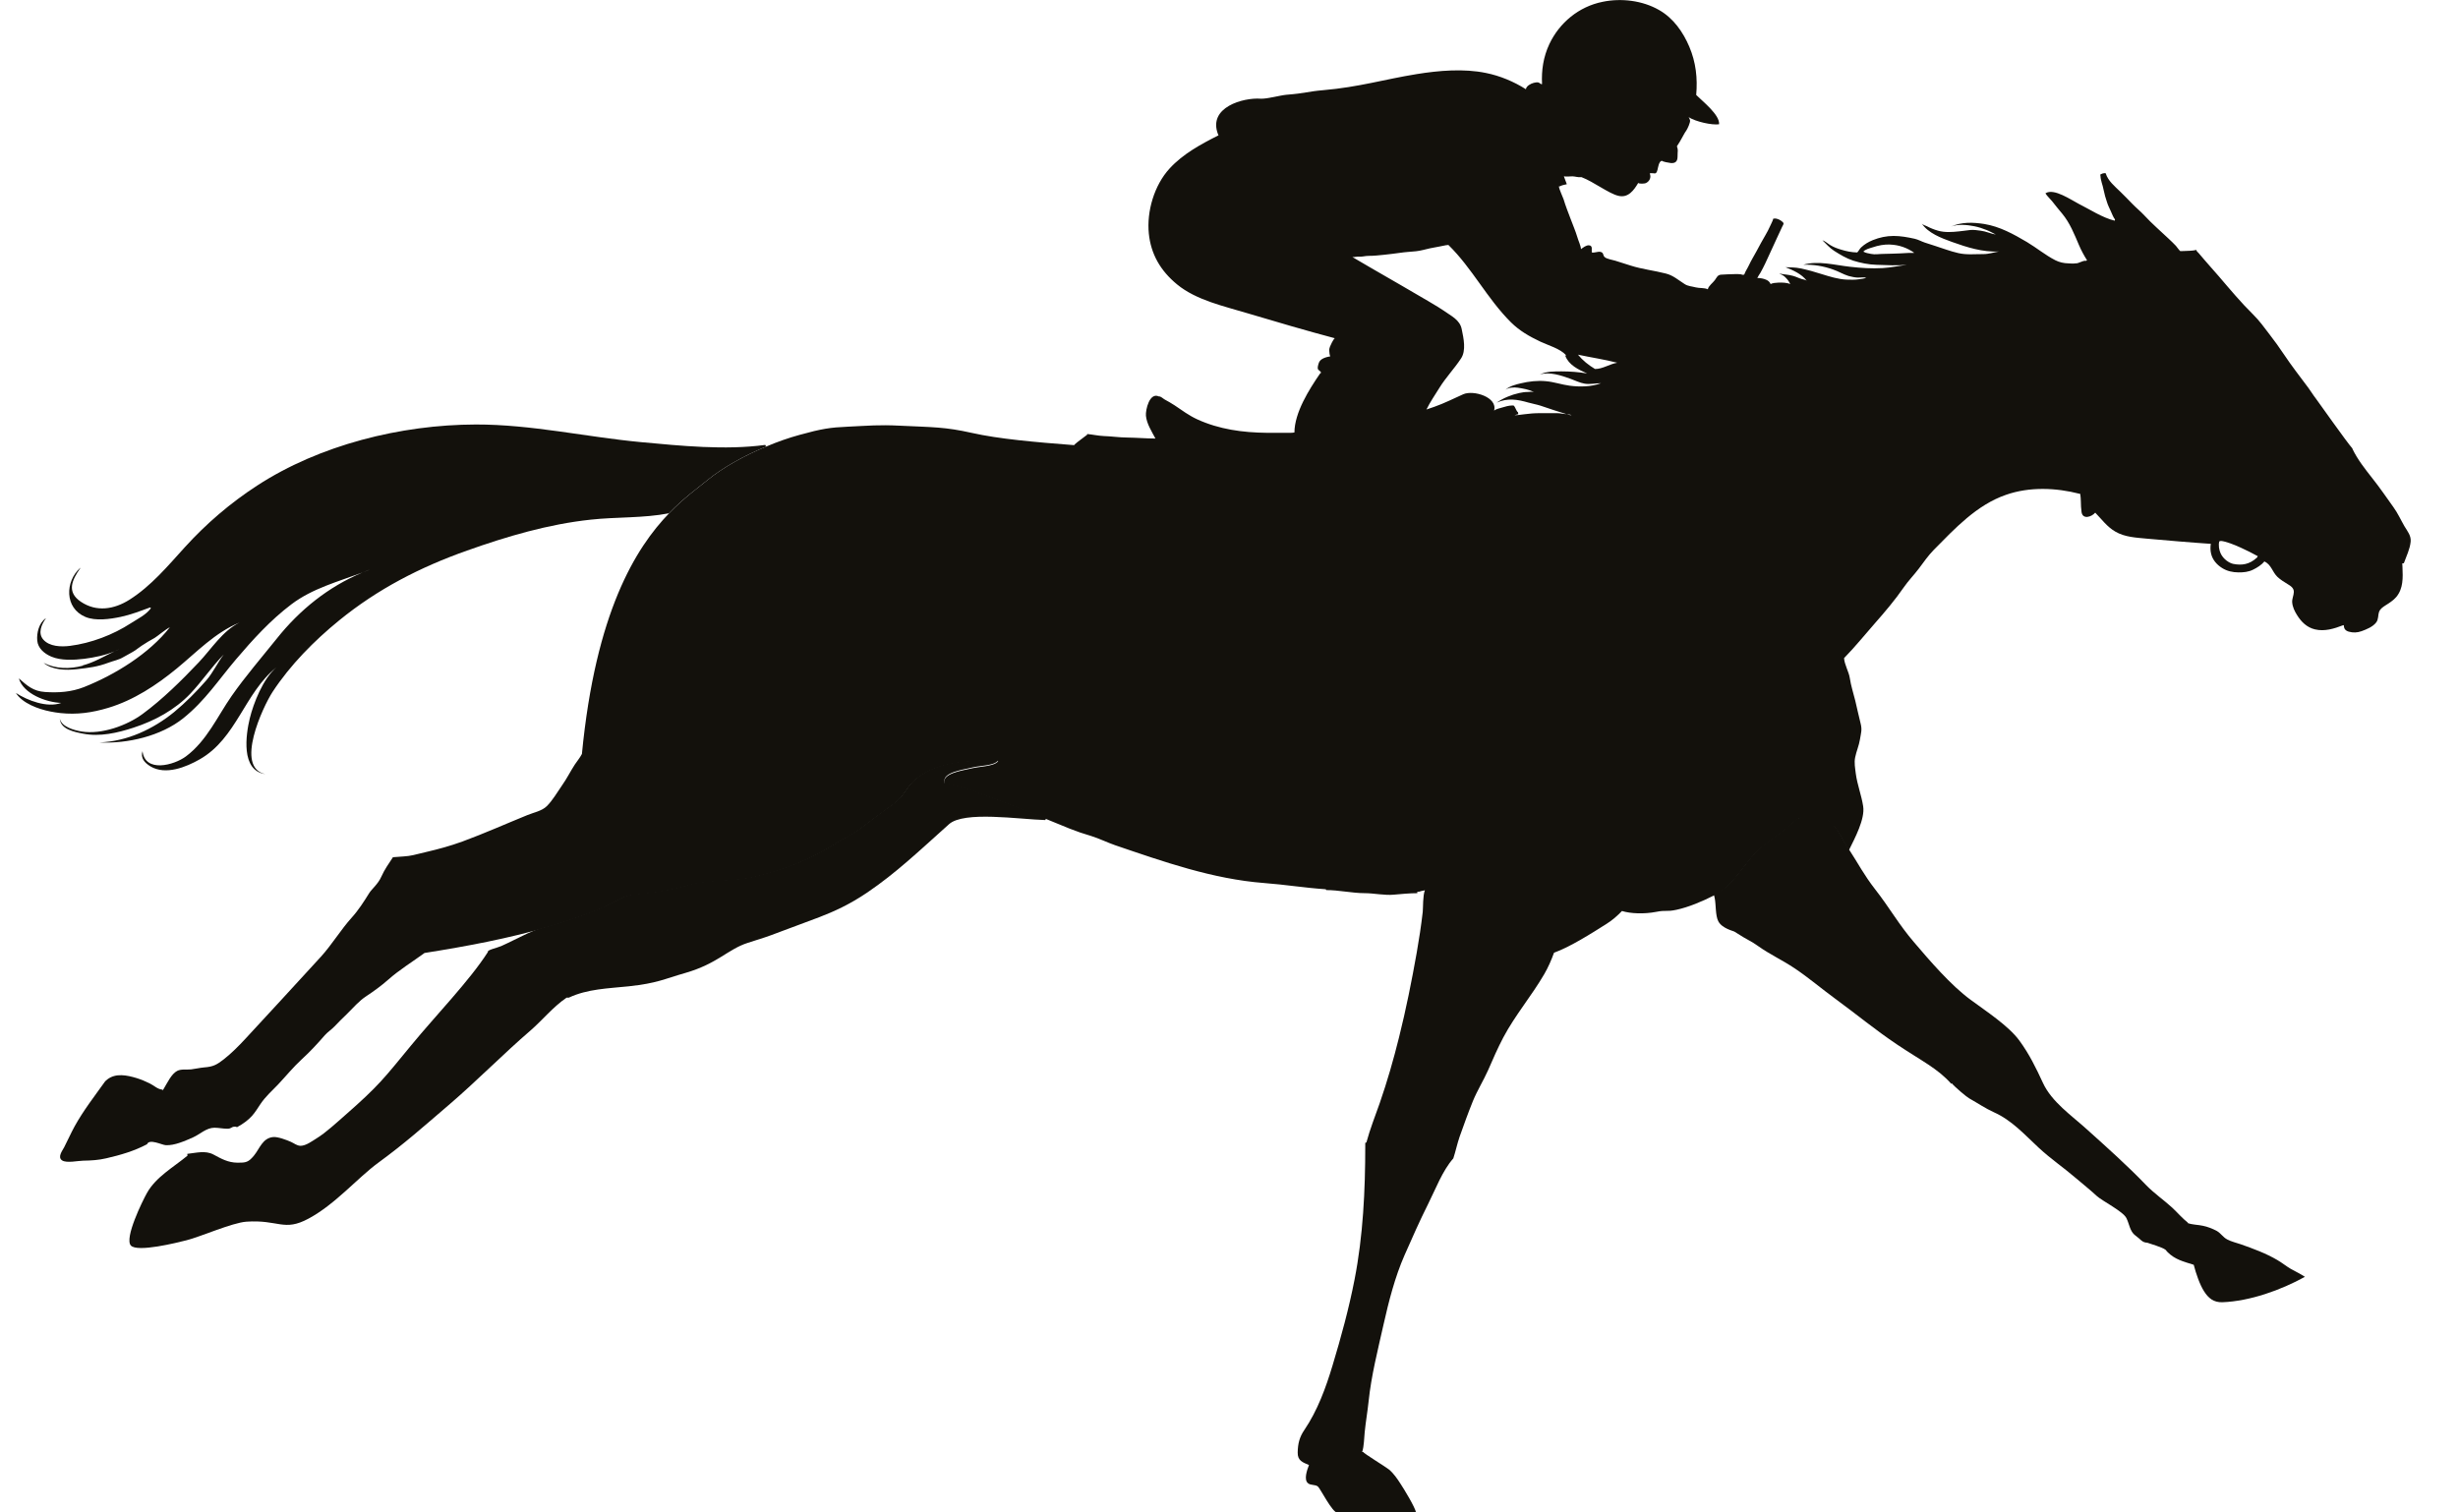
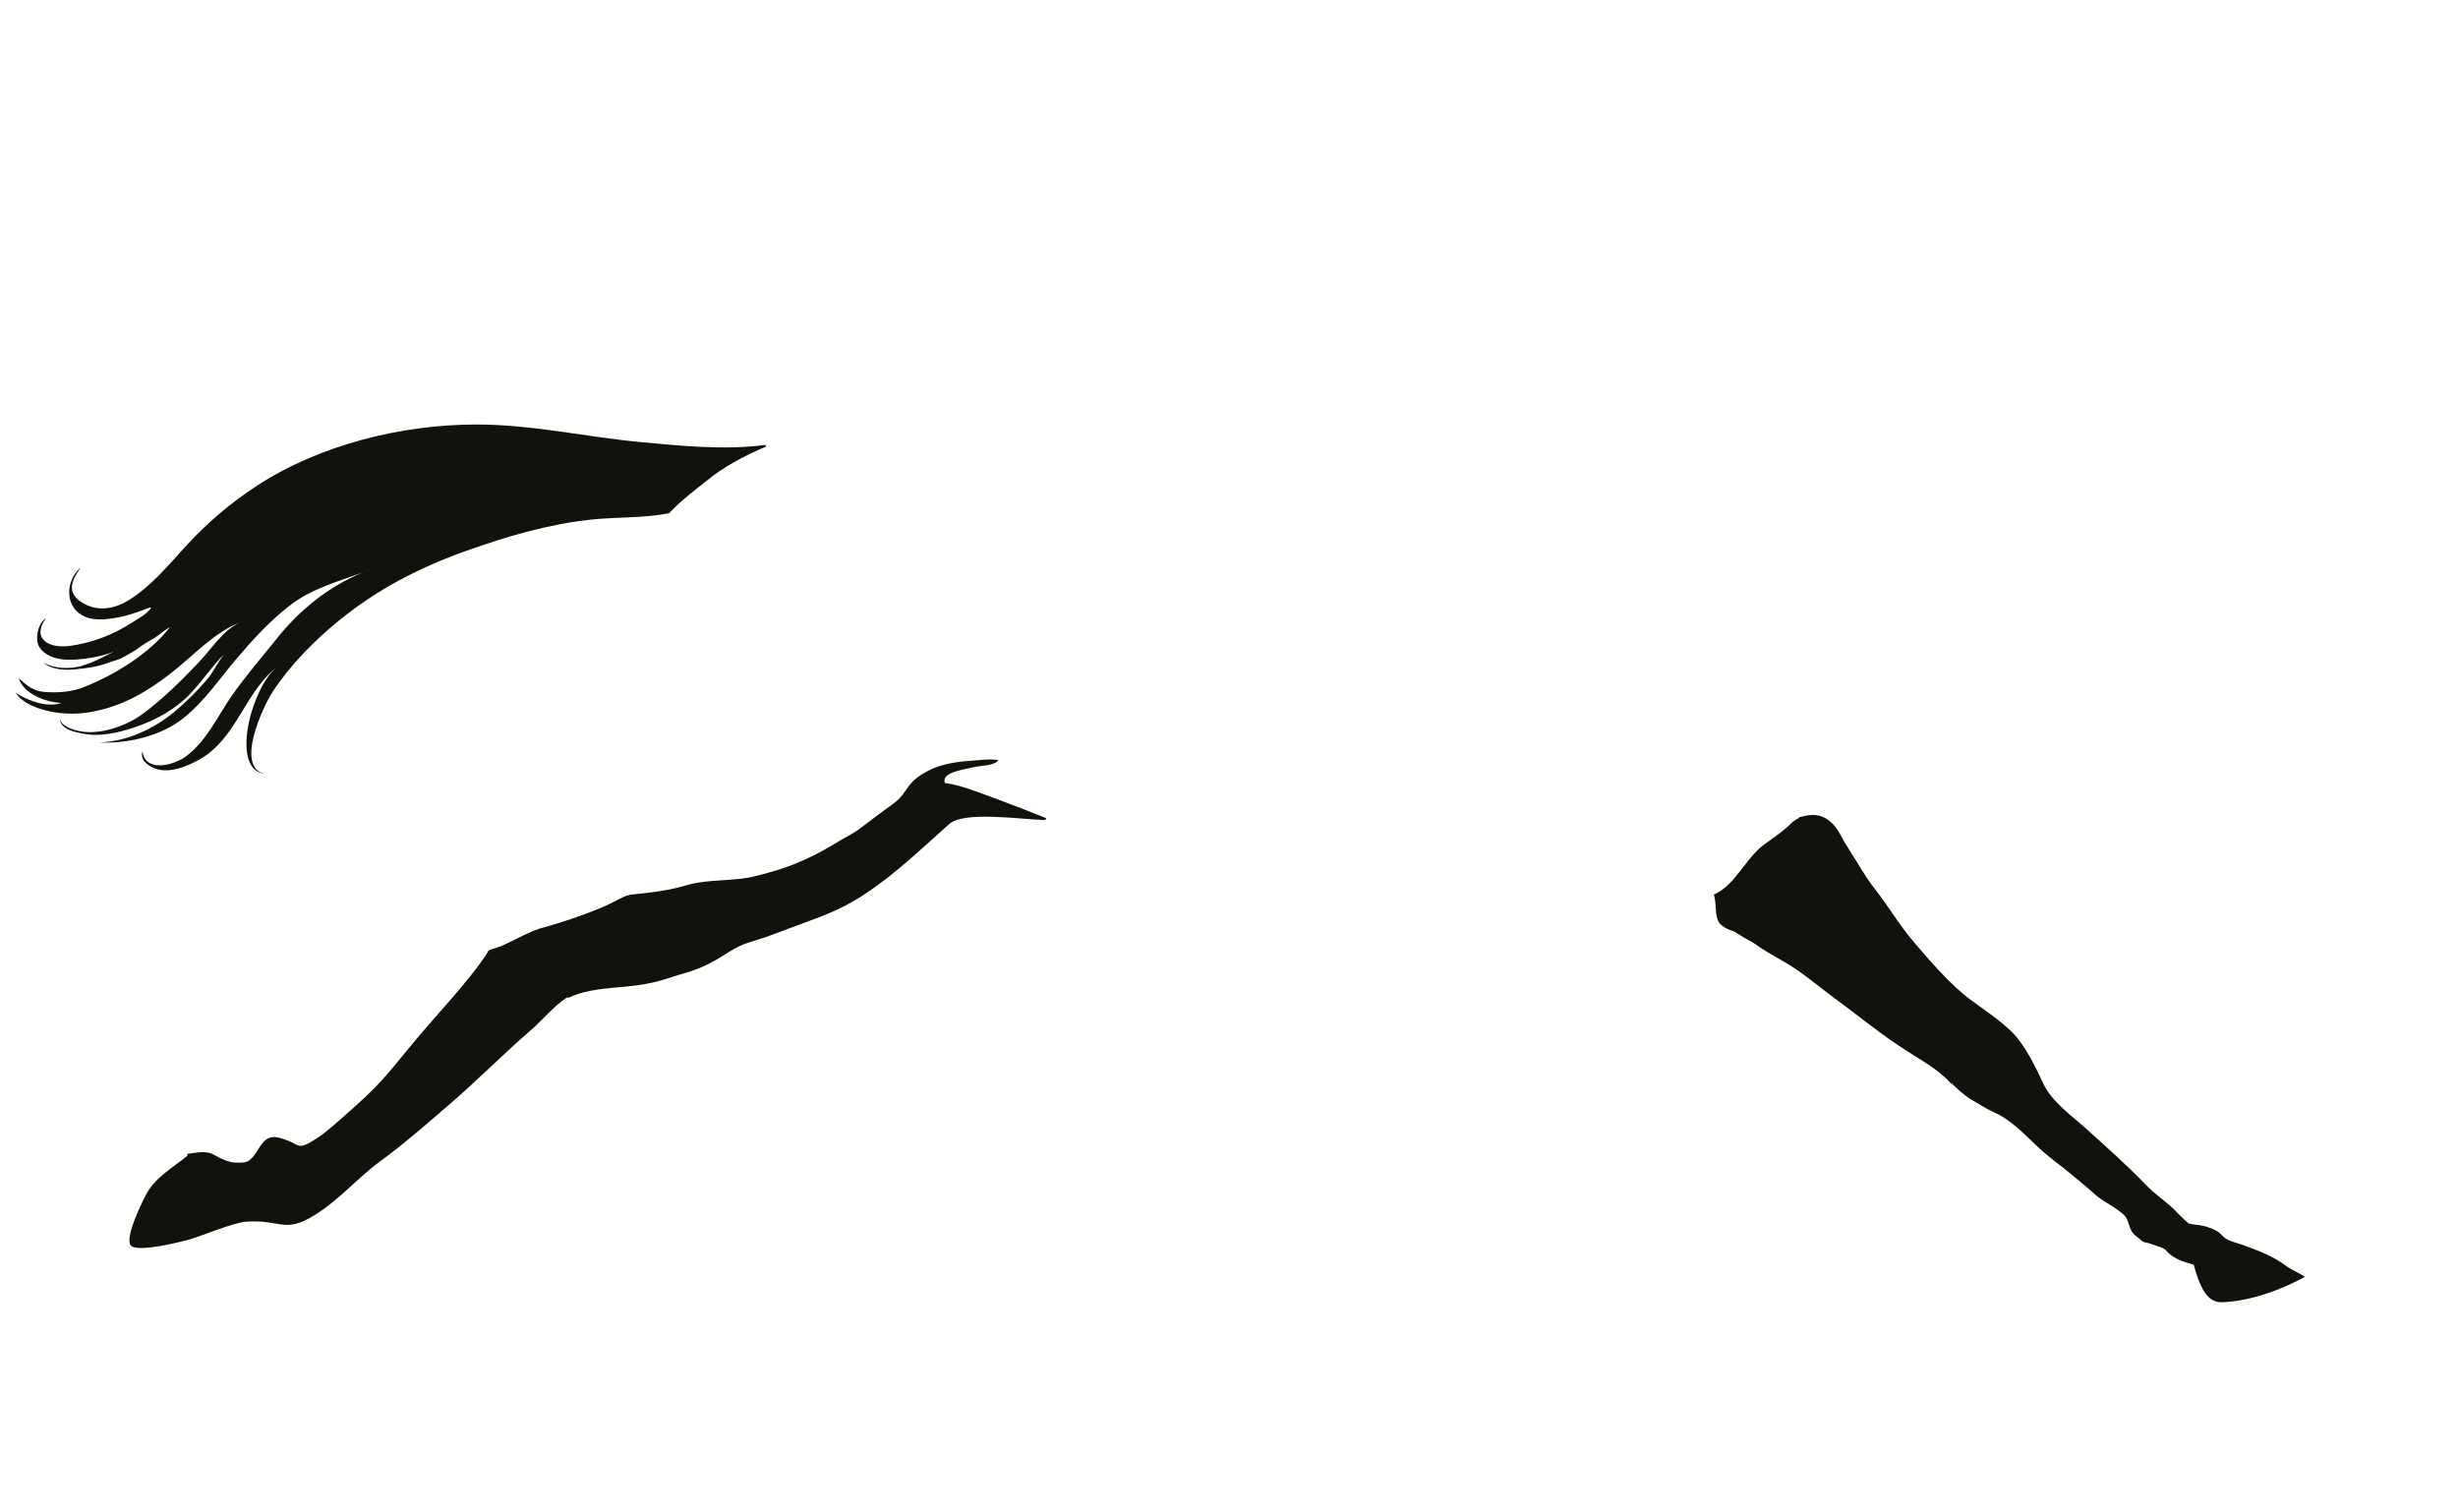
<svg xmlns="http://www.w3.org/2000/svg" width="39" height="24" viewBox="0 0 39 24" fill="none">
  <g clip-path="url(#clip0_222_2935)">
    <path d="M29.336 13.477C29.494 13.719 29.567 13.873 29.753 14.113C29.977 14.399 30.128 14.671 30.366 14.948C30.616 15.242 30.953 15.635 31.267 15.865C31.506 16.042 31.867 16.276 32.039 16.51C32.196 16.724 32.305 16.946 32.414 17.183C32.554 17.487 32.868 17.699 33.113 17.922C33.432 18.209 33.755 18.497 34.051 18.805C34.179 18.937 34.329 19.039 34.464 19.162C34.549 19.241 34.623 19.33 34.714 19.402L34.712 19.408C34.787 19.436 34.879 19.434 34.952 19.451C35.022 19.464 35.111 19.499 35.173 19.533C35.237 19.569 35.272 19.634 35.339 19.668C35.404 19.703 35.489 19.722 35.555 19.745C35.751 19.814 35.957 19.89 36.136 19.996C36.211 20.04 36.272 20.091 36.347 20.135C36.422 20.177 36.501 20.214 36.571 20.261C36.193 20.47 35.702 20.647 35.264 20.664C35.122 20.67 35.038 20.597 34.971 20.491C34.903 20.385 34.844 20.214 34.807 20.07C34.635 20.016 34.51 19.986 34.392 19.869C34.339 19.815 34.399 19.86 34.341 19.82C34.305 19.796 34.12 19.734 34.071 19.72C34.059 19.716 34.056 19.715 34.065 19.72C33.981 19.712 33.971 19.669 33.882 19.606C33.793 19.542 33.786 19.422 33.738 19.328C33.684 19.221 33.352 19.056 33.266 18.976C33.171 18.887 33.037 18.78 32.935 18.693C32.728 18.516 32.547 18.397 32.349 18.214C32.121 18.003 31.922 17.777 31.635 17.649C31.499 17.587 31.393 17.513 31.241 17.427C31.206 17.408 31.016 17.25 30.968 17.19L30.96 17.198C30.74 16.951 30.493 16.838 30.102 16.576C29.753 16.342 29.454 16.093 29.116 15.846C28.909 15.695 28.685 15.505 28.471 15.363C28.276 15.233 28.083 15.146 27.893 15.011C27.757 14.914 27.772 14.946 27.517 14.782C27.503 14.773 27.322 14.733 27.263 14.618C27.216 14.527 27.228 14.351 27.206 14.249C27.202 14.233 27.199 14.214 27.193 14.195C27.216 14.182 27.24 14.171 27.263 14.158C27.531 14.014 27.733 13.592 27.975 13.413C28.099 13.32 28.223 13.24 28.34 13.139C28.404 13.083 28.466 13.009 28.548 12.979L28.544 12.97C28.688 12.93 28.831 12.903 28.971 12.988C29.158 13.1 29.197 13.264 29.312 13.437C29.321 13.45 29.329 13.463 29.337 13.475L29.336 13.477Z" fill="#13110C" />
-     <path d="M35.809 8.85L35.824 8.826C35.737 8.777 35.645 8.733 35.555 8.691C35.5 8.666 35.447 8.643 35.39 8.623C35.362 8.614 35.231 8.567 35.216 8.591H35.212C35.197 8.654 35.209 8.725 35.233 8.779C35.276 8.875 35.372 8.935 35.434 8.948C35.57 8.975 35.692 8.957 35.809 8.849V8.85ZM29.988 3.88C29.895 3.877 29.802 3.894 29.715 3.924C29.675 3.937 29.588 3.957 29.563 3.996H29.576C29.594 4.014 29.657 4.022 29.687 4.029C29.751 4.043 29.814 4.029 29.881 4.029C29.969 4.029 30.056 4.023 30.146 4.021C30.194 4.021 30.242 4.013 30.292 4.013C30.318 4.013 30.347 4.016 30.373 4.012C30.261 3.932 30.131 3.886 29.99 3.881L29.988 3.88ZM25.308 5.855C25.427 5.857 25.539 5.776 25.66 5.756C25.459 5.704 25.242 5.672 25.037 5.628C25.112 5.72 25.204 5.793 25.307 5.855H25.308ZM22.981 3.887C22.97 3.887 22.937 3.89 22.828 3.914C22.782 3.924 22.735 3.93 22.686 3.941C22.612 3.957 22.54 3.98 22.465 3.987C22.38 3.996 22.297 3.999 22.213 4.012C22.129 4.026 22.044 4.032 21.959 4.043C21.88 4.052 21.795 4.06 21.716 4.06C21.659 4.06 21.609 4.078 21.554 4.073C21.529 4.07 21.486 4.083 21.458 4.079C21.688 4.218 22.782 4.838 22.903 4.927C23.023 5.014 23.164 5.072 23.193 5.226C23.222 5.366 23.266 5.563 23.181 5.689C23.075 5.85 22.94 5.99 22.838 6.155C22.768 6.269 22.691 6.378 22.633 6.498C22.676 6.484 22.719 6.469 22.761 6.454C22.92 6.398 23.064 6.324 23.217 6.256C23.378 6.185 23.766 6.302 23.706 6.515C23.735 6.491 23.799 6.477 23.829 6.468C23.883 6.452 23.938 6.435 23.995 6.434C24.023 6.434 24.02 6.435 24.038 6.465C24.05 6.485 24.067 6.534 24.086 6.542L24.09 6.574C24.071 6.574 24.049 6.584 24.03 6.59C24.08 6.587 24.13 6.581 24.181 6.574C24.265 6.563 24.345 6.556 24.432 6.556C24.523 6.556 24.613 6.556 24.704 6.556C24.746 6.556 24.786 6.565 24.828 6.569C24.836 6.569 24.847 6.571 24.858 6.571C24.883 6.579 24.911 6.589 24.935 6.589C24.917 6.577 24.885 6.575 24.858 6.571C24.852 6.57 24.846 6.568 24.841 6.567C24.779 6.548 24.716 6.529 24.654 6.508C24.583 6.485 24.513 6.46 24.442 6.437C24.379 6.417 24.313 6.406 24.25 6.388C24.076 6.338 23.92 6.312 23.747 6.389C23.851 6.317 23.98 6.264 24.103 6.237C24.146 6.228 24.192 6.22 24.237 6.22C24.266 6.22 24.311 6.211 24.342 6.221C24.347 6.223 24.352 6.225 24.357 6.228C24.352 6.224 24.347 6.222 24.342 6.221C24.256 6.181 24.174 6.166 24.08 6.152C24.024 6.144 23.935 6.147 23.885 6.186C23.947 6.128 24.053 6.1 24.129 6.083C24.256 6.052 24.396 6.036 24.528 6.049C24.657 6.06 24.776 6.103 24.903 6.12C25.066 6.142 25.249 6.138 25.403 6.081C25.318 6.08 25.229 6.103 25.143 6.088C25.065 6.075 24.994 6.038 24.921 6.012C24.776 5.959 24.584 5.894 24.431 5.943C24.534 5.892 24.666 5.893 24.778 5.893C24.914 5.893 25.049 5.904 25.182 5.926C25.044 5.866 24.89 5.791 24.836 5.646L24.848 5.636C24.752 5.531 24.569 5.482 24.442 5.422C24.265 5.338 24.112 5.251 23.974 5.115C23.594 4.737 23.359 4.256 22.981 3.887ZM3.755 17.879H3.743C3.668 17.872 3.682 17.911 3.607 17.911C3.538 17.911 3.467 17.895 3.403 17.895C3.274 17.895 3.177 17.997 3.063 18.048C2.938 18.103 2.77 18.18 2.63 18.172C2.572 18.17 2.369 18.064 2.333 18.157C2.13 18.265 1.912 18.328 1.687 18.38C1.565 18.409 1.445 18.416 1.319 18.418C1.238 18.419 1.056 18.46 0.986 18.414C0.909 18.363 0.986 18.265 1.018 18.205C1.075 18.095 1.124 17.982 1.183 17.875C1.322 17.623 1.502 17.392 1.669 17.158C1.68 17.148 1.691 17.137 1.702 17.129C1.837 17.024 2.014 17.061 2.17 17.108C2.246 17.132 2.311 17.16 2.383 17.196C2.446 17.227 2.498 17.282 2.571 17.29L2.581 17.293C2.581 17.293 2.579 17.301 2.58 17.306C2.586 17.297 2.593 17.287 2.599 17.275C2.656 17.181 2.72 17.04 2.812 16.993C2.876 16.96 2.963 16.977 3.033 16.969C3.102 16.961 3.169 16.944 3.238 16.938C3.383 16.927 3.437 16.897 3.55 16.81C3.675 16.712 3.789 16.596 3.895 16.482C4.299 16.044 4.623 15.695 5.093 15.18C5.26 14.997 5.412 14.748 5.577 14.565C5.687 14.444 5.772 14.31 5.858 14.172C5.896 14.11 5.999 14.028 6.049 13.914C6.103 13.794 6.164 13.711 6.235 13.602C6.237 13.602 6.239 13.602 6.242 13.602C6.334 13.593 6.468 13.591 6.553 13.57C6.689 13.537 6.652 13.546 6.757 13.521C6.968 13.471 7.133 13.427 7.338 13.353C7.686 13.225 8.026 13.073 8.37 12.933C8.468 12.893 8.598 12.869 8.676 12.792C8.77 12.699 8.842 12.57 8.918 12.462C8.994 12.355 9.05 12.24 9.121 12.131C9.158 12.076 9.202 12.024 9.233 11.964C9.45 9.718 10.085 8.694 10.618 8.143C10.854 7.898 11.07 7.746 11.221 7.622C11.473 7.415 11.816 7.227 12.159 7.085C12.337 7.01 12.516 6.947 12.682 6.902C13.038 6.803 13.174 6.783 13.446 6.771C13.786 6.755 13.94 6.738 14.28 6.755C14.806 6.78 14.994 6.774 15.418 6.869C15.848 6.966 16.425 7.016 17.046 7.064V7.057C17.111 6.998 17.185 6.951 17.25 6.898V6.887C17.336 6.895 17.422 6.915 17.509 6.919C17.634 6.923 17.757 6.942 17.882 6.943C18.033 6.945 18.182 6.958 18.333 6.959C18.273 6.845 18.194 6.724 18.182 6.597C18.174 6.504 18.239 6.22 18.388 6.291C18.418 6.287 18.455 6.326 18.479 6.339C18.532 6.369 18.585 6.397 18.637 6.432C18.754 6.511 18.865 6.594 18.996 6.654C19.343 6.813 19.718 6.864 20.1 6.868C20.198 6.869 20.296 6.868 20.394 6.868C20.442 6.868 20.49 6.871 20.538 6.863C20.54 6.546 20.77 6.182 20.945 5.927H20.948C20.985 5.903 20.918 5.88 20.91 5.855C20.902 5.831 20.917 5.78 20.927 5.754C20.952 5.688 21.044 5.666 21.108 5.654C21.094 5.637 21.094 5.591 21.091 5.57C21.088 5.542 21.094 5.524 21.102 5.501C21.108 5.484 21.151 5.39 21.178 5.367C20.744 5.252 20.232 5.102 19.804 4.974C19.428 4.86 18.983 4.766 18.676 4.513C18.411 4.295 18.261 4.031 18.228 3.707C18.192 3.356 18.313 2.939 18.559 2.672C18.772 2.441 19.054 2.288 19.334 2.147L19.326 2.131C19.16 1.701 19.728 1.546 20.001 1.566C20.093 1.573 20.316 1.512 20.409 1.504C20.715 1.48 20.754 1.451 20.995 1.431C21.569 1.381 21.958 1.26 22.477 1.176C22.83 1.119 23.224 1.085 23.577 1.158C23.799 1.202 24.022 1.296 24.211 1.416C24.216 1.365 24.288 1.327 24.334 1.315C24.352 1.309 24.39 1.303 24.41 1.309C24.433 1.316 24.448 1.342 24.467 1.334C24.456 1.116 24.487 0.904 24.583 0.699C24.742 0.362 25.049 0.105 25.427 0.029C25.724 -0.033 26.061 0.008 26.324 0.159C26.552 0.289 26.704 0.508 26.803 0.74C26.909 0.99 26.936 1.241 26.913 1.507C27.015 1.609 27.29 1.824 27.276 1.972C27.164 1.988 26.91 1.933 26.792 1.859C26.802 1.87 26.805 1.88 26.815 1.908C26.823 1.943 26.773 2.048 26.753 2.076C26.727 2.111 26.709 2.151 26.686 2.19C26.665 2.227 26.642 2.27 26.607 2.321C26.63 2.393 26.617 2.378 26.617 2.485C26.617 2.561 26.582 2.594 26.509 2.587C26.485 2.585 26.375 2.565 26.375 2.553H26.362C26.32 2.565 26.308 2.659 26.299 2.694C26.274 2.787 26.252 2.736 26.175 2.751C26.203 2.812 26.175 2.874 26.119 2.903C26.094 2.917 26.007 2.919 25.993 2.903C25.925 3.017 25.835 3.146 25.677 3.107C25.525 3.071 25.285 2.884 25.093 2.811H25.074C25.038 2.816 24.987 2.798 24.947 2.798C24.909 2.798 24.845 2.806 24.82 2.798L24.814 2.8C24.822 2.817 24.846 2.884 24.86 2.923C24.819 2.93 24.763 2.946 24.75 2.957H24.735C24.733 2.993 24.799 3.13 24.808 3.16C24.84 3.267 24.881 3.37 24.92 3.473C24.955 3.569 24.998 3.665 25.027 3.763C25.044 3.823 25.081 3.896 25.085 3.953C25.118 3.929 25.168 3.888 25.213 3.893C25.275 3.898 25.251 3.964 25.256 4.005C25.298 4.018 25.352 3.985 25.399 3.998C25.447 4.012 25.431 4.051 25.459 4.078C25.491 4.11 25.585 4.123 25.629 4.137C25.71 4.163 25.791 4.187 25.872 4.214C26.054 4.272 26.245 4.293 26.429 4.34C26.548 4.369 26.63 4.445 26.73 4.508C26.784 4.543 26.847 4.544 26.905 4.56C26.96 4.575 27.045 4.564 27.098 4.591V4.588C27.106 4.54 27.18 4.485 27.208 4.446C27.237 4.407 27.25 4.365 27.302 4.359C27.37 4.353 27.441 4.353 27.509 4.35C27.542 4.348 27.583 4.348 27.617 4.352C27.637 4.355 27.661 4.371 27.677 4.352C27.695 4.302 27.728 4.256 27.75 4.208C27.786 4.13 27.832 4.058 27.873 3.981C27.918 3.897 27.963 3.812 28.012 3.73C28.037 3.685 28.065 3.637 28.084 3.591C28.1 3.554 28.123 3.514 28.134 3.477H28.126C28.168 3.448 28.251 3.49 28.283 3.521C28.312 3.549 28.295 3.561 28.277 3.598C28.248 3.659 28.221 3.72 28.192 3.781C28.129 3.916 28.07 4.05 28.007 4.183C27.982 4.234 27.959 4.281 27.931 4.33C27.915 4.356 27.895 4.383 27.883 4.411C27.883 4.412 27.882 4.414 27.881 4.415C27.883 4.414 27.886 4.412 27.888 4.411C27.936 4.413 27.984 4.42 28.027 4.441C28.051 4.452 28.069 4.466 28.084 4.489C28.088 4.493 28.091 4.501 28.093 4.509C28.12 4.49 28.184 4.486 28.215 4.485C28.27 4.482 28.358 4.484 28.405 4.509C28.39 4.474 28.366 4.439 28.337 4.41C28.304 4.372 28.273 4.361 28.229 4.34C28.303 4.356 28.381 4.357 28.454 4.379C28.5 4.392 28.543 4.415 28.591 4.429C28.616 4.436 28.644 4.438 28.666 4.454C28.586 4.348 28.452 4.289 28.33 4.24C28.412 4.243 28.484 4.242 28.563 4.258C28.681 4.282 28.795 4.314 28.909 4.351C29.035 4.39 29.166 4.431 29.299 4.437C29.363 4.439 29.432 4.442 29.497 4.431C29.525 4.427 29.589 4.421 29.611 4.406C29.568 4.397 29.518 4.406 29.475 4.405C29.427 4.403 29.375 4.391 29.329 4.379C29.245 4.353 29.169 4.305 29.085 4.277C28.931 4.222 28.776 4.196 28.611 4.201C28.849 4.132 29.113 4.207 29.352 4.233C29.526 4.253 29.696 4.264 29.872 4.254C30.002 4.246 30.128 4.219 30.255 4.202C30.28 4.2 30.306 4.196 30.331 4.192C30.306 4.195 30.28 4.198 30.255 4.202C30.095 4.218 29.932 4.206 29.772 4.202C29.651 4.199 29.518 4.172 29.404 4.136C29.293 4.099 29.198 4.042 29.101 3.98C29.028 3.933 28.977 3.871 28.915 3.812C28.959 3.826 29.002 3.867 29.043 3.891C29.098 3.924 29.151 3.943 29.211 3.961C29.296 3.988 29.38 4.004 29.468 4.006C29.493 3.981 29.504 3.95 29.531 3.925C29.586 3.874 29.645 3.839 29.716 3.81C29.821 3.768 29.93 3.744 30.045 3.744C30.159 3.744 30.266 3.764 30.38 3.789C30.437 3.802 30.487 3.832 30.542 3.85C30.594 3.867 30.646 3.885 30.7 3.901C30.823 3.94 30.943 3.987 31.071 4.016C31.206 4.047 31.333 4.031 31.471 4.032C31.556 4.032 31.639 4.003 31.717 3.991C31.456 4.003 31.211 3.925 30.971 3.839C30.802 3.778 30.595 3.7 30.492 3.548C30.509 3.569 30.547 3.577 30.573 3.59C30.628 3.619 30.688 3.643 30.748 3.66C30.858 3.692 30.976 3.683 31.087 3.671C31.144 3.666 31.201 3.656 31.26 3.65C31.314 3.644 31.374 3.654 31.428 3.661C31.511 3.671 31.587 3.709 31.667 3.722C31.617 3.697 31.572 3.67 31.52 3.65C31.456 3.624 31.395 3.604 31.325 3.59C31.209 3.567 31.068 3.554 30.955 3.595C31.127 3.521 31.297 3.526 31.482 3.554C31.732 3.595 31.949 3.716 32.161 3.841C32.315 3.933 32.453 4.049 32.612 4.13C32.675 4.162 32.747 4.178 32.818 4.179C32.847 4.179 32.894 4.187 32.928 4.179C32.987 4.184 33.042 4.13 33.098 4.139L33.114 4.13C33.066 4.054 33.023 3.975 32.987 3.891C32.912 3.716 32.843 3.538 32.718 3.388C32.664 3.324 32.611 3.259 32.559 3.192C32.527 3.152 32.481 3.113 32.454 3.068L32.459 3.065C32.59 2.983 32.866 3.175 32.983 3.235C33.155 3.321 33.36 3.456 33.553 3.502L33.558 3.483C33.529 3.446 33.511 3.394 33.492 3.353C33.471 3.307 33.446 3.258 33.431 3.209C33.409 3.145 33.39 3.079 33.377 3.013C33.363 2.933 33.327 2.862 33.327 2.78H33.319C33.328 2.758 33.386 2.742 33.41 2.749C33.446 2.87 33.554 2.956 33.643 3.043C33.706 3.104 33.768 3.168 33.829 3.231C33.892 3.297 33.963 3.353 34.024 3.419C34.144 3.55 34.282 3.667 34.41 3.789C34.449 3.827 34.489 3.862 34.524 3.901C34.54 3.918 34.578 3.976 34.593 3.983V3.985C34.613 3.985 34.634 3.984 34.655 3.983C34.718 3.98 34.787 3.981 34.849 3.966C34.849 3.984 34.871 4.002 34.884 4.015C34.916 4.051 34.946 4.087 34.977 4.124C35.051 4.211 35.128 4.295 35.203 4.382C35.381 4.59 35.554 4.798 35.75 4.991C35.847 5.086 35.928 5.199 36.011 5.308C36.089 5.409 36.165 5.513 36.235 5.619C36.357 5.802 36.495 5.979 36.627 6.156C36.668 6.211 36.702 6.27 36.744 6.323C36.769 6.355 37.238 7.021 37.326 7.118L37.324 7.12C37.404 7.29 37.53 7.448 37.646 7.596C37.763 7.743 37.866 7.895 37.975 8.047C38.045 8.143 38.091 8.248 38.15 8.35C38.197 8.429 38.258 8.499 38.249 8.595C38.237 8.716 38.181 8.824 38.141 8.937L38.116 8.94C38.117 8.96 38.118 8.982 38.119 9.004C38.126 9.166 38.133 9.338 38.021 9.473C37.972 9.53 37.91 9.568 37.847 9.608C37.807 9.634 37.765 9.662 37.748 9.709C37.728 9.766 37.741 9.826 37.702 9.877C37.65 9.946 37.549 9.987 37.469 10.016C37.401 10.04 37.336 10.043 37.266 10.023C37.206 10.005 37.191 9.971 37.187 9.921H37.178C37.035 9.976 36.884 10.024 36.73 9.987C36.601 9.956 36.513 9.867 36.448 9.763C36.408 9.701 36.374 9.63 36.369 9.556C36.366 9.5 36.393 9.451 36.395 9.397C36.399 9.332 36.346 9.298 36.294 9.267C36.239 9.233 36.183 9.199 36.135 9.154C36.051 9.072 36.041 8.964 35.929 8.909C35.929 8.909 35.923 8.905 35.921 8.904C35.921 8.907 35.923 8.91 35.929 8.909C35.881 8.965 35.814 9.008 35.748 9.04C35.674 9.076 35.598 9.084 35.517 9.083C35.424 9.082 35.336 9.063 35.258 9.014C35.171 8.96 35.104 8.881 35.082 8.784C35.07 8.732 35.07 8.68 35.078 8.629H35.066C34.748 8.608 34.389 8.576 34.068 8.548C33.895 8.531 33.715 8.525 33.562 8.435C33.429 8.357 33.348 8.241 33.244 8.135C33.184 8.205 33.045 8.247 33.027 8.126C33.019 8.072 33.017 8.01 33.016 7.957C33.016 7.916 33.011 7.876 33.006 7.836H32.998C32.622 7.739 32.202 7.721 31.828 7.852C31.362 8.013 31.016 8.388 30.682 8.726C30.593 8.817 30.521 8.922 30.445 9.023C30.368 9.125 30.276 9.218 30.205 9.322C30.066 9.523 29.907 9.71 29.745 9.894C29.589 10.071 29.431 10.268 29.259 10.443C29.265 10.547 29.335 10.659 29.35 10.76C29.369 10.885 29.407 10.998 29.437 11.12C29.466 11.24 29.491 11.361 29.522 11.482C29.548 11.584 29.527 11.632 29.511 11.734C29.495 11.833 29.454 11.923 29.435 12.018C29.417 12.103 29.435 12.191 29.445 12.276C29.468 12.45 29.535 12.619 29.562 12.794C29.594 12.996 29.428 13.304 29.336 13.491C29.329 13.479 29.321 13.466 29.311 13.453C29.196 13.28 29.157 13.116 28.97 13.004C28.828 12.919 28.687 12.944 28.543 12.985L28.547 12.995C28.465 13.025 28.403 13.099 28.339 13.155C28.222 13.255 28.097 13.336 27.974 13.429C27.732 13.609 27.53 14.031 27.262 14.174C27.239 14.187 27.215 14.198 27.191 14.211C27.009 14.304 26.787 14.397 26.598 14.437C26.432 14.472 26.445 14.437 26.276 14.47C26.089 14.506 25.874 14.499 25.735 14.456C25.665 14.529 25.588 14.598 25.495 14.657C25.248 14.814 24.909 15.028 24.657 15.118C24.614 15.237 24.564 15.351 24.503 15.456C24.303 15.801 24.041 16.107 23.852 16.463C23.763 16.632 23.688 16.805 23.611 16.982C23.537 17.148 23.439 17.304 23.37 17.472C23.294 17.66 23.227 17.846 23.159 18.038C23.12 18.151 23.096 18.27 23.059 18.382C22.886 18.577 22.775 18.876 22.658 19.108C22.524 19.375 22.406 19.644 22.285 19.918C22.133 20.264 22.034 20.652 21.951 21.022C21.862 21.42 21.757 21.83 21.715 22.237C21.698 22.401 21.669 22.563 21.653 22.727C21.642 22.827 21.644 22.944 21.613 23.041H21.631C21.627 23.057 21.996 23.282 22.039 23.319C22.115 23.383 22.171 23.467 22.224 23.549C22.272 23.622 22.453 23.915 22.469 24.005C22.375 24.018 21.382 24.018 21.22 24.005C21.136 23.998 20.95 23.623 20.912 23.59C20.868 23.552 20.798 23.575 20.752 23.535C20.686 23.479 20.736 23.332 20.769 23.247C20.672 23.206 20.587 23.18 20.59 23.049C20.592 22.91 20.618 22.803 20.697 22.689C20.904 22.383 21.036 22.024 21.144 21.664C21.278 21.22 21.403 20.762 21.492 20.305C21.628 19.609 21.662 18.891 21.662 18.182V18.135L21.68 18.129C21.737 17.917 21.819 17.711 21.892 17.503C22.011 17.16 22.11 16.814 22.198 16.46C22.308 16.02 22.399 15.567 22.478 15.12C22.516 14.905 22.549 14.688 22.574 14.47C22.581 14.402 22.574 14.213 22.608 14.127L22.575 14.135C22.553 14.135 22.536 14.147 22.515 14.15C22.506 14.15 22.497 14.15 22.488 14.15V14.173C22.378 14.173 22.22 14.187 22.113 14.197C21.974 14.211 21.794 14.173 21.654 14.173C21.454 14.173 21.239 14.123 21.042 14.124L21.036 14.111C20.693 14.088 20.401 14.038 20.057 14.012C19.239 13.949 18.456 13.672 17.69 13.411C17.561 13.366 17.442 13.306 17.311 13.265C17.197 13.232 17.082 13.193 16.972 13.149C16.847 13.098 16.723 13.048 16.598 12.996C16.46 12.941 16.323 12.885 16.184 12.832C15.952 12.743 15.724 12.656 15.491 12.573C15.332 12.516 15.157 12.457 14.987 12.437V12.419C14.948 12.274 15.28 12.225 15.361 12.205C15.452 12.183 15.54 12.17 15.634 12.158C15.688 12.151 15.812 12.127 15.837 12.076V12.073C15.687 12.05 15.523 12.078 15.372 12.087C15.181 12.097 14.937 12.141 14.766 12.223C14.341 12.429 14.435 12.578 14.163 12.773C13.717 13.092 13.653 13.169 13.501 13.252C13.286 13.366 13.144 13.473 12.864 13.608C12.497 13.785 12.264 13.842 11.984 13.915C11.677 13.996 11.215 13.965 10.926 14.051C10.621 14.141 10.354 14.173 10.039 14.205C9.926 14.217 9.851 14.263 9.754 14.314C9.63 14.38 9.498 14.435 9.367 14.485C9.16 14.564 8.949 14.635 8.734 14.698C8.731 14.698 8.728 14.7 8.725 14.7C8.076 14.891 7.4 15.017 6.736 15.122C6.548 15.26 6.337 15.388 6.157 15.548C6.054 15.639 5.927 15.732 5.814 15.806C5.693 15.885 5.609 15.988 5.505 16.09C5.44 16.152 5.368 16.223 5.307 16.288C5.261 16.337 5.2 16.375 5.155 16.426C5.041 16.557 4.921 16.688 4.79 16.807C4.653 16.933 4.539 17.074 4.411 17.21C4.311 17.314 4.212 17.401 4.132 17.52C4.039 17.658 3.992 17.761 3.751 17.892L3.755 17.879Z" fill="#13110C" />
    <path d="M15.373 12.075C15.524 12.065 15.687 12.037 15.838 12.061V12.063C15.813 12.116 15.689 12.14 15.635 12.146C15.542 12.156 15.453 12.171 15.363 12.193C15.282 12.212 14.949 12.261 14.988 12.407V12.424C15.158 12.445 15.333 12.503 15.492 12.56C15.725 12.644 15.953 12.731 16.185 12.819C16.324 12.872 16.461 12.928 16.599 12.983L16.586 13.013C16.165 13.001 15.295 12.865 15.057 13.079C14.564 13.521 14.218 13.851 13.766 14.159C13.477 14.355 13.232 14.464 13.002 14.553C12.773 14.641 12.617 14.695 12.389 14.782C12.138 14.878 12.117 14.88 11.863 14.962C11.547 15.064 11.387 15.29 10.877 15.438C10.526 15.538 10.435 15.601 9.976 15.651C9.65 15.685 9.32 15.692 9.025 15.831H8.99C8.773 15.979 8.611 16.184 8.414 16.355C8.002 16.709 7.551 17.165 7.139 17.518C6.68 17.911 6.426 18.14 6 18.452C5.67 18.694 5.322 19.108 4.896 19.337C4.504 19.549 4.422 19.351 3.91 19.386C3.683 19.402 3.18 19.626 2.959 19.681C2.81 19.719 2.177 19.877 2.076 19.764C1.971 19.647 2.26 19.058 2.332 18.93C2.474 18.676 2.75 18.524 2.975 18.338L2.971 18.31C3.112 18.294 3.258 18.253 3.384 18.319C3.513 18.388 3.616 18.448 3.768 18.45C3.901 18.451 3.941 18.444 4.029 18.338C4.121 18.226 4.165 18.059 4.335 18.043C4.409 18.036 4.549 18.09 4.615 18.119C4.668 18.142 4.708 18.18 4.768 18.182C4.854 18.182 4.953 18.107 5.021 18.065C5.165 17.978 5.347 17.809 5.473 17.699C6.017 17.223 6.094 17.109 6.526 16.585C6.912 16.115 7.45 15.562 7.741 15.107C7.724 15.074 7.88 15.044 7.954 15.012C8.069 14.961 8.25 14.868 8.361 14.816C8.569 14.72 8.581 14.734 8.726 14.688C8.729 14.688 8.732 14.687 8.735 14.686C8.95 14.623 9.16 14.552 9.368 14.472C9.499 14.422 9.631 14.367 9.755 14.302C9.852 14.251 9.926 14.205 10.04 14.193C10.356 14.161 10.624 14.129 10.927 14.038C11.216 13.952 11.678 13.984 11.985 13.903C12.266 13.829 12.499 13.772 12.865 13.596C13.145 13.46 13.287 13.355 13.502 13.239C13.655 13.156 13.718 13.08 14.164 12.76C14.436 12.565 14.342 12.416 14.767 12.211C14.938 12.128 15.182 12.086 15.373 12.075Z" fill="#13110C" />
    <path d="M4.389 10.583C4.403 10.573 4.414 10.563 4.429 10.553C4.416 10.563 4.403 10.573 4.389 10.583ZM1.312 10.559C1.497 10.51 1.65 10.415 1.819 10.335C1.844 10.324 1.869 10.314 1.892 10.301C1.867 10.312 1.843 10.323 1.819 10.335C1.668 10.399 1.496 10.433 1.337 10.454C1.174 10.474 0.967 10.485 0.813 10.419C0.703 10.372 0.602 10.287 0.591 10.165C0.58 10.043 0.618 9.887 0.725 9.812H0.728C0.658 9.909 0.598 10.047 0.687 10.149C0.785 10.261 0.97 10.266 1.108 10.249C1.447 10.206 1.794 10.073 2.076 9.89C2.187 9.818 2.316 9.758 2.395 9.651L2.382 9.639C2.229 9.695 2.075 9.755 1.914 9.789C1.747 9.824 1.517 9.858 1.354 9.789C1.022 9.649 1.032 9.228 1.272 9.012L1.275 9.014C1.143 9.201 1.052 9.393 1.282 9.548C1.532 9.717 1.813 9.669 2.055 9.516C2.399 9.298 2.664 8.979 2.933 8.683C3.272 8.31 3.655 7.981 4.082 7.704C5.071 7.061 6.358 6.739 7.548 6.736C8.432 6.734 9.296 6.934 10.171 7.016C10.808 7.075 11.506 7.146 12.143 7.06L12.155 7.087C11.811 7.229 11.468 7.418 11.217 7.625C11.066 7.749 10.85 7.9 10.614 8.145C10.208 8.224 9.784 8.201 9.373 8.246C8.699 8.318 8.046 8.511 7.412 8.736C6.665 9 5.991 9.348 5.382 9.844C4.984 10.168 4.606 10.551 4.325 10.979C4.171 11.215 3.721 12.18 4.208 12.283C3.816 12.229 3.902 11.652 3.963 11.4C4.022 11.159 4.172 10.772 4.386 10.589C3.877 10.999 3.756 11.713 3.171 12.048C2.952 12.173 2.628 12.305 2.387 12.161C2.294 12.104 2.227 12.03 2.261 11.919C2.302 12.268 2.762 12.143 2.951 12.002C3.283 11.754 3.448 11.37 3.676 11.043C3.896 10.728 4.152 10.433 4.392 10.133C4.752 9.681 5.21 9.309 5.754 9.084C5.801 9.067 5.847 9.048 5.892 9.03C5.846 9.047 5.799 9.064 5.754 9.084C5.368 9.228 4.955 9.338 4.624 9.589C4.294 9.838 4.01 10.15 3.745 10.462C3.468 10.788 3.254 11.12 2.908 11.397C2.555 11.68 2.024 11.804 1.577 11.781C2.017 11.766 2.433 11.568 2.763 11.299C2.947 11.147 3.114 10.978 3.27 10.8C3.383 10.671 3.448 10.519 3.551 10.385C3.358 10.581 3.208 10.809 3.019 11.008C2.777 11.263 2.454 11.438 2.118 11.547C1.864 11.63 1.584 11.695 1.318 11.642C1.177 11.615 0.96 11.572 0.949 11.404C0.978 11.536 1.178 11.588 1.296 11.608C1.614 11.658 2.014 11.513 2.263 11.329C2.579 11.097 2.886 10.793 3.153 10.511C3.353 10.3 3.53 10.012 3.801 9.878C3.405 10.043 3.125 10.345 2.802 10.61C2.483 10.872 2.121 11.111 1.718 11.232C1.46 11.31 1.218 11.343 0.958 11.315C0.905 11.309 0.851 11.301 0.798 11.29C0.611 11.253 0.357 11.162 0.252 10.996C0.437 11.115 0.747 11.236 0.972 11.154C0.734 11.146 0.37 11.01 0.299 10.765C0.434 10.882 0.525 10.968 0.717 10.981C0.93 10.995 1.133 10.981 1.332 10.903C1.826 10.707 2.368 10.372 2.695 9.954C2.637 9.978 2.491 10.102 2.453 10.123C2.386 10.158 2.311 10.205 2.25 10.245C2.214 10.268 2.181 10.296 2.147 10.319C2.112 10.344 1.994 10.406 1.956 10.428C1.888 10.47 1.801 10.486 1.726 10.514C1.543 10.583 1.414 10.596 1.219 10.619C1.049 10.638 0.831 10.634 0.692 10.519C0.887 10.617 1.107 10.619 1.314 10.563L1.312 10.559Z" fill="#13110C" />
  </g>
  <defs>
    <clipPath id="clip0_222_2935">
      <rect width="38" height="24" fill="white" transform="translate(0.25)" />
    </clipPath>
  </defs>
</svg>